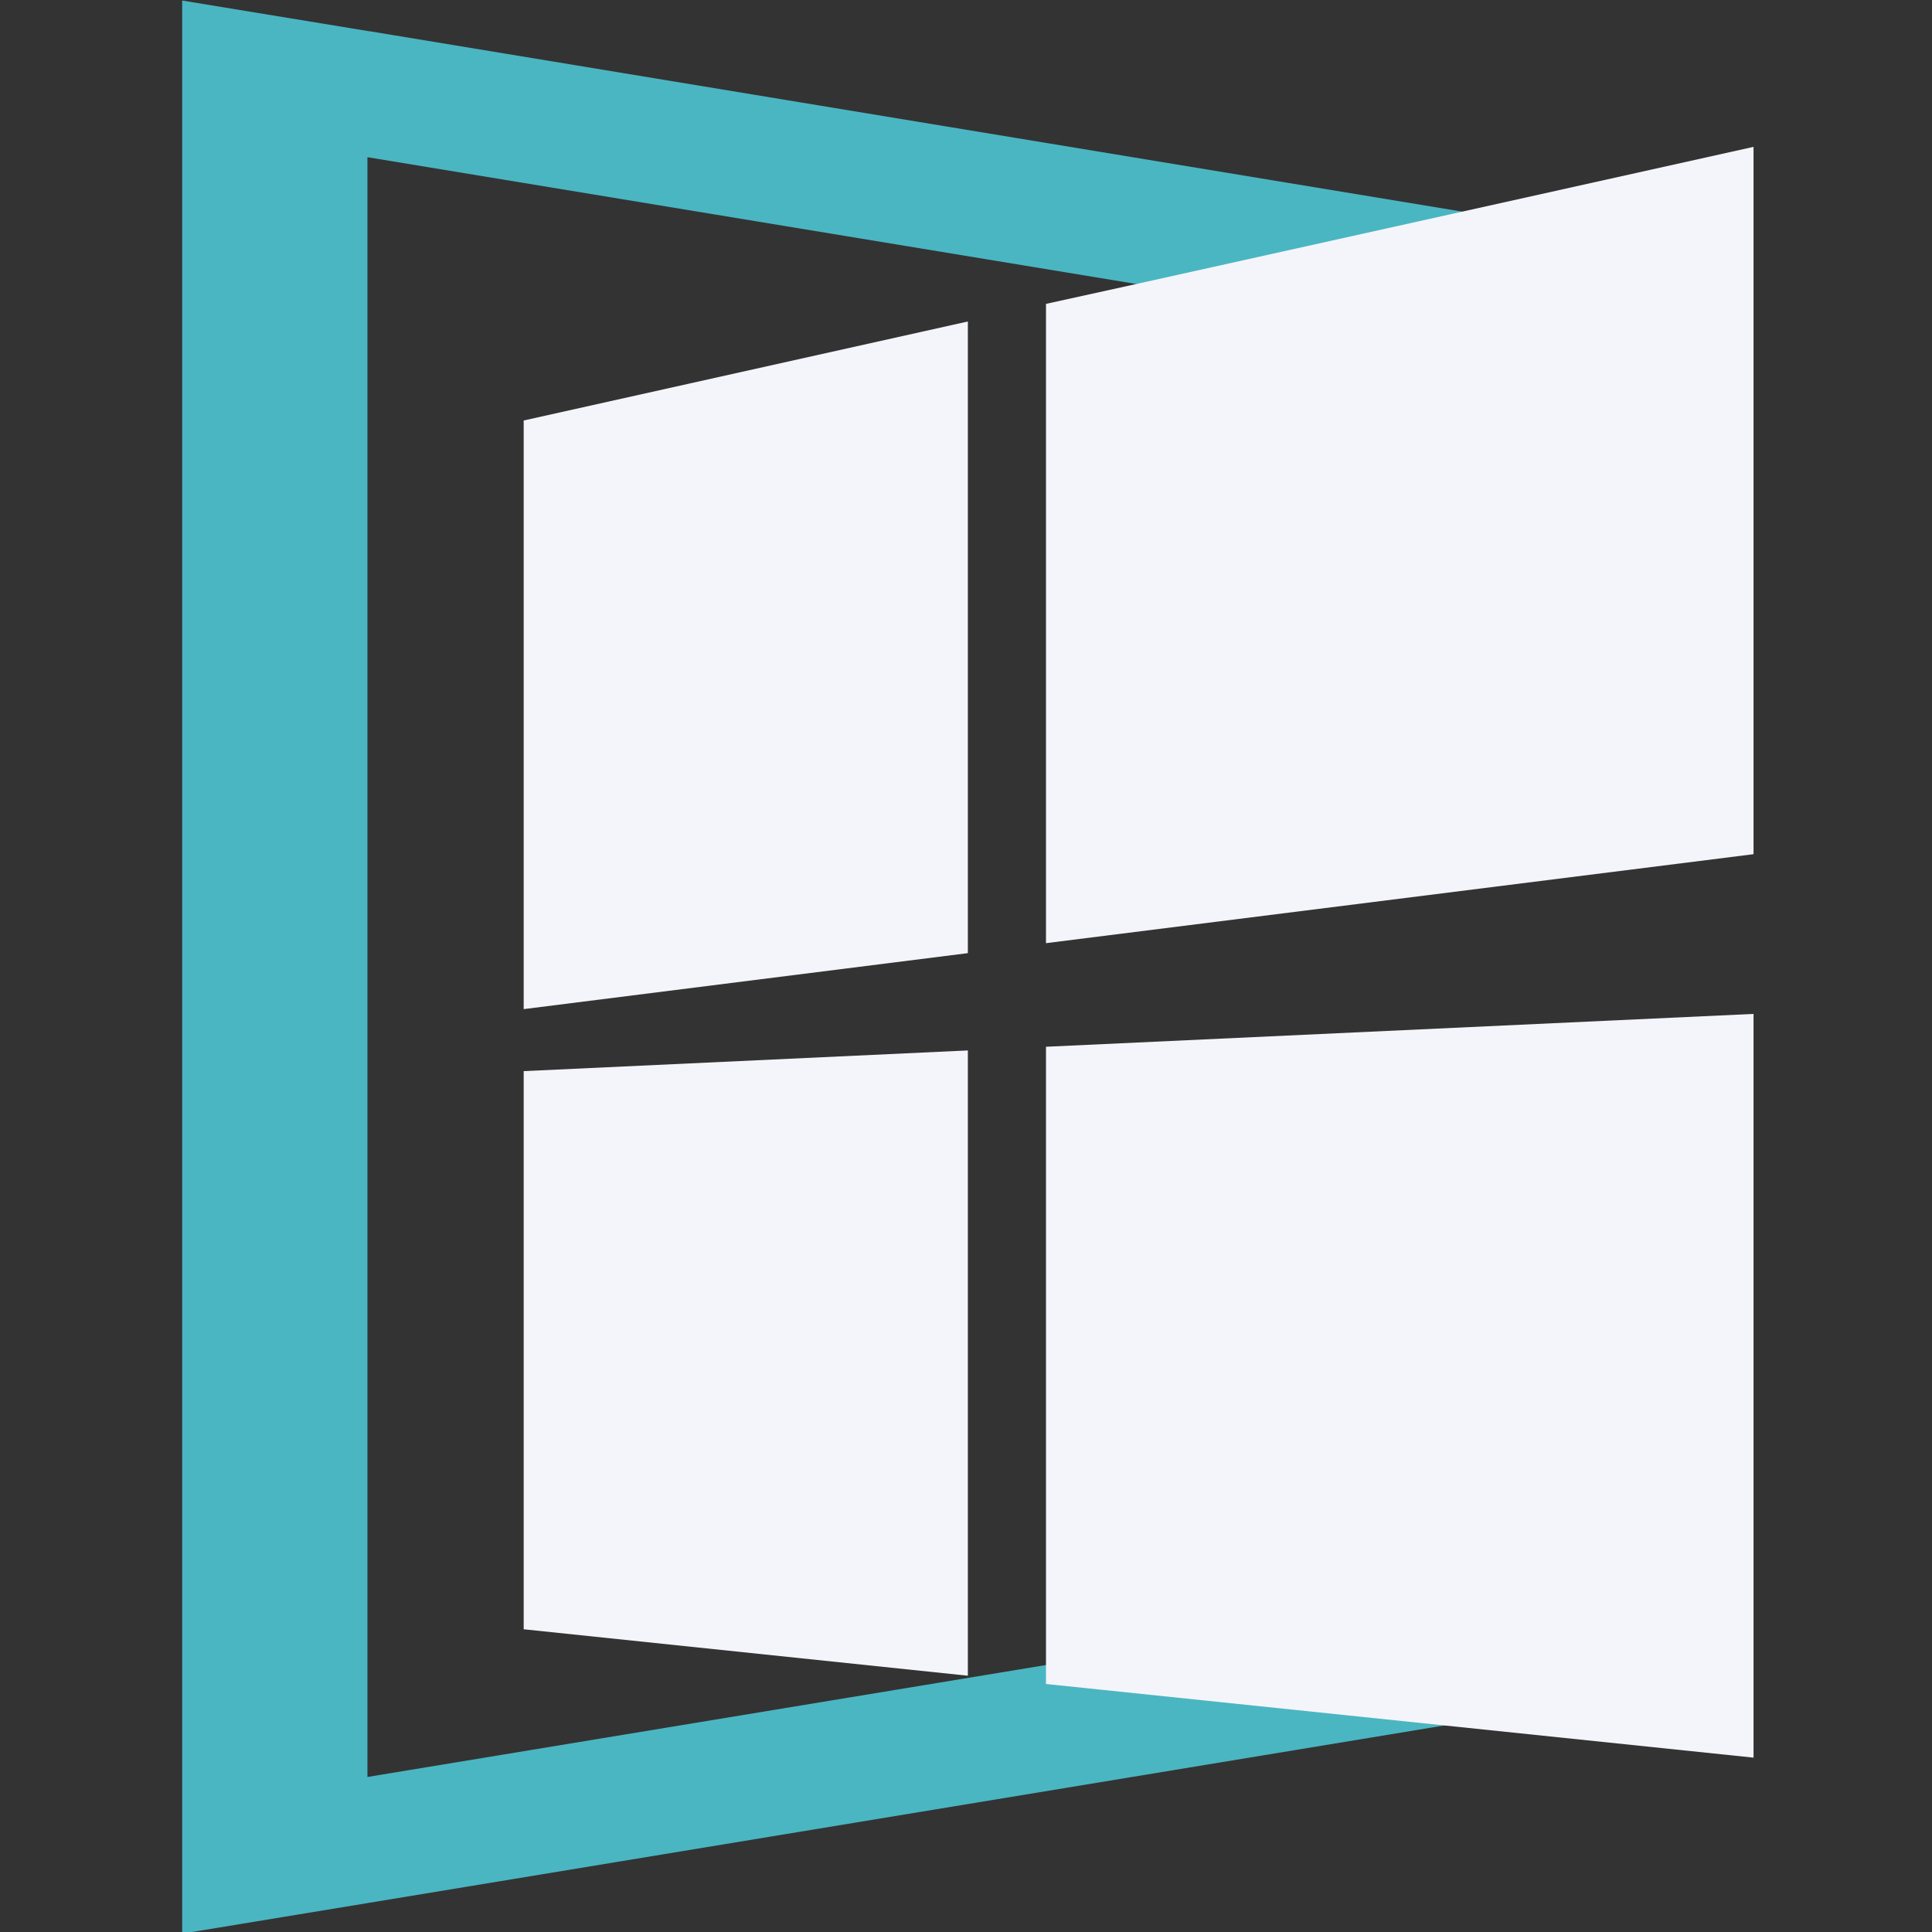
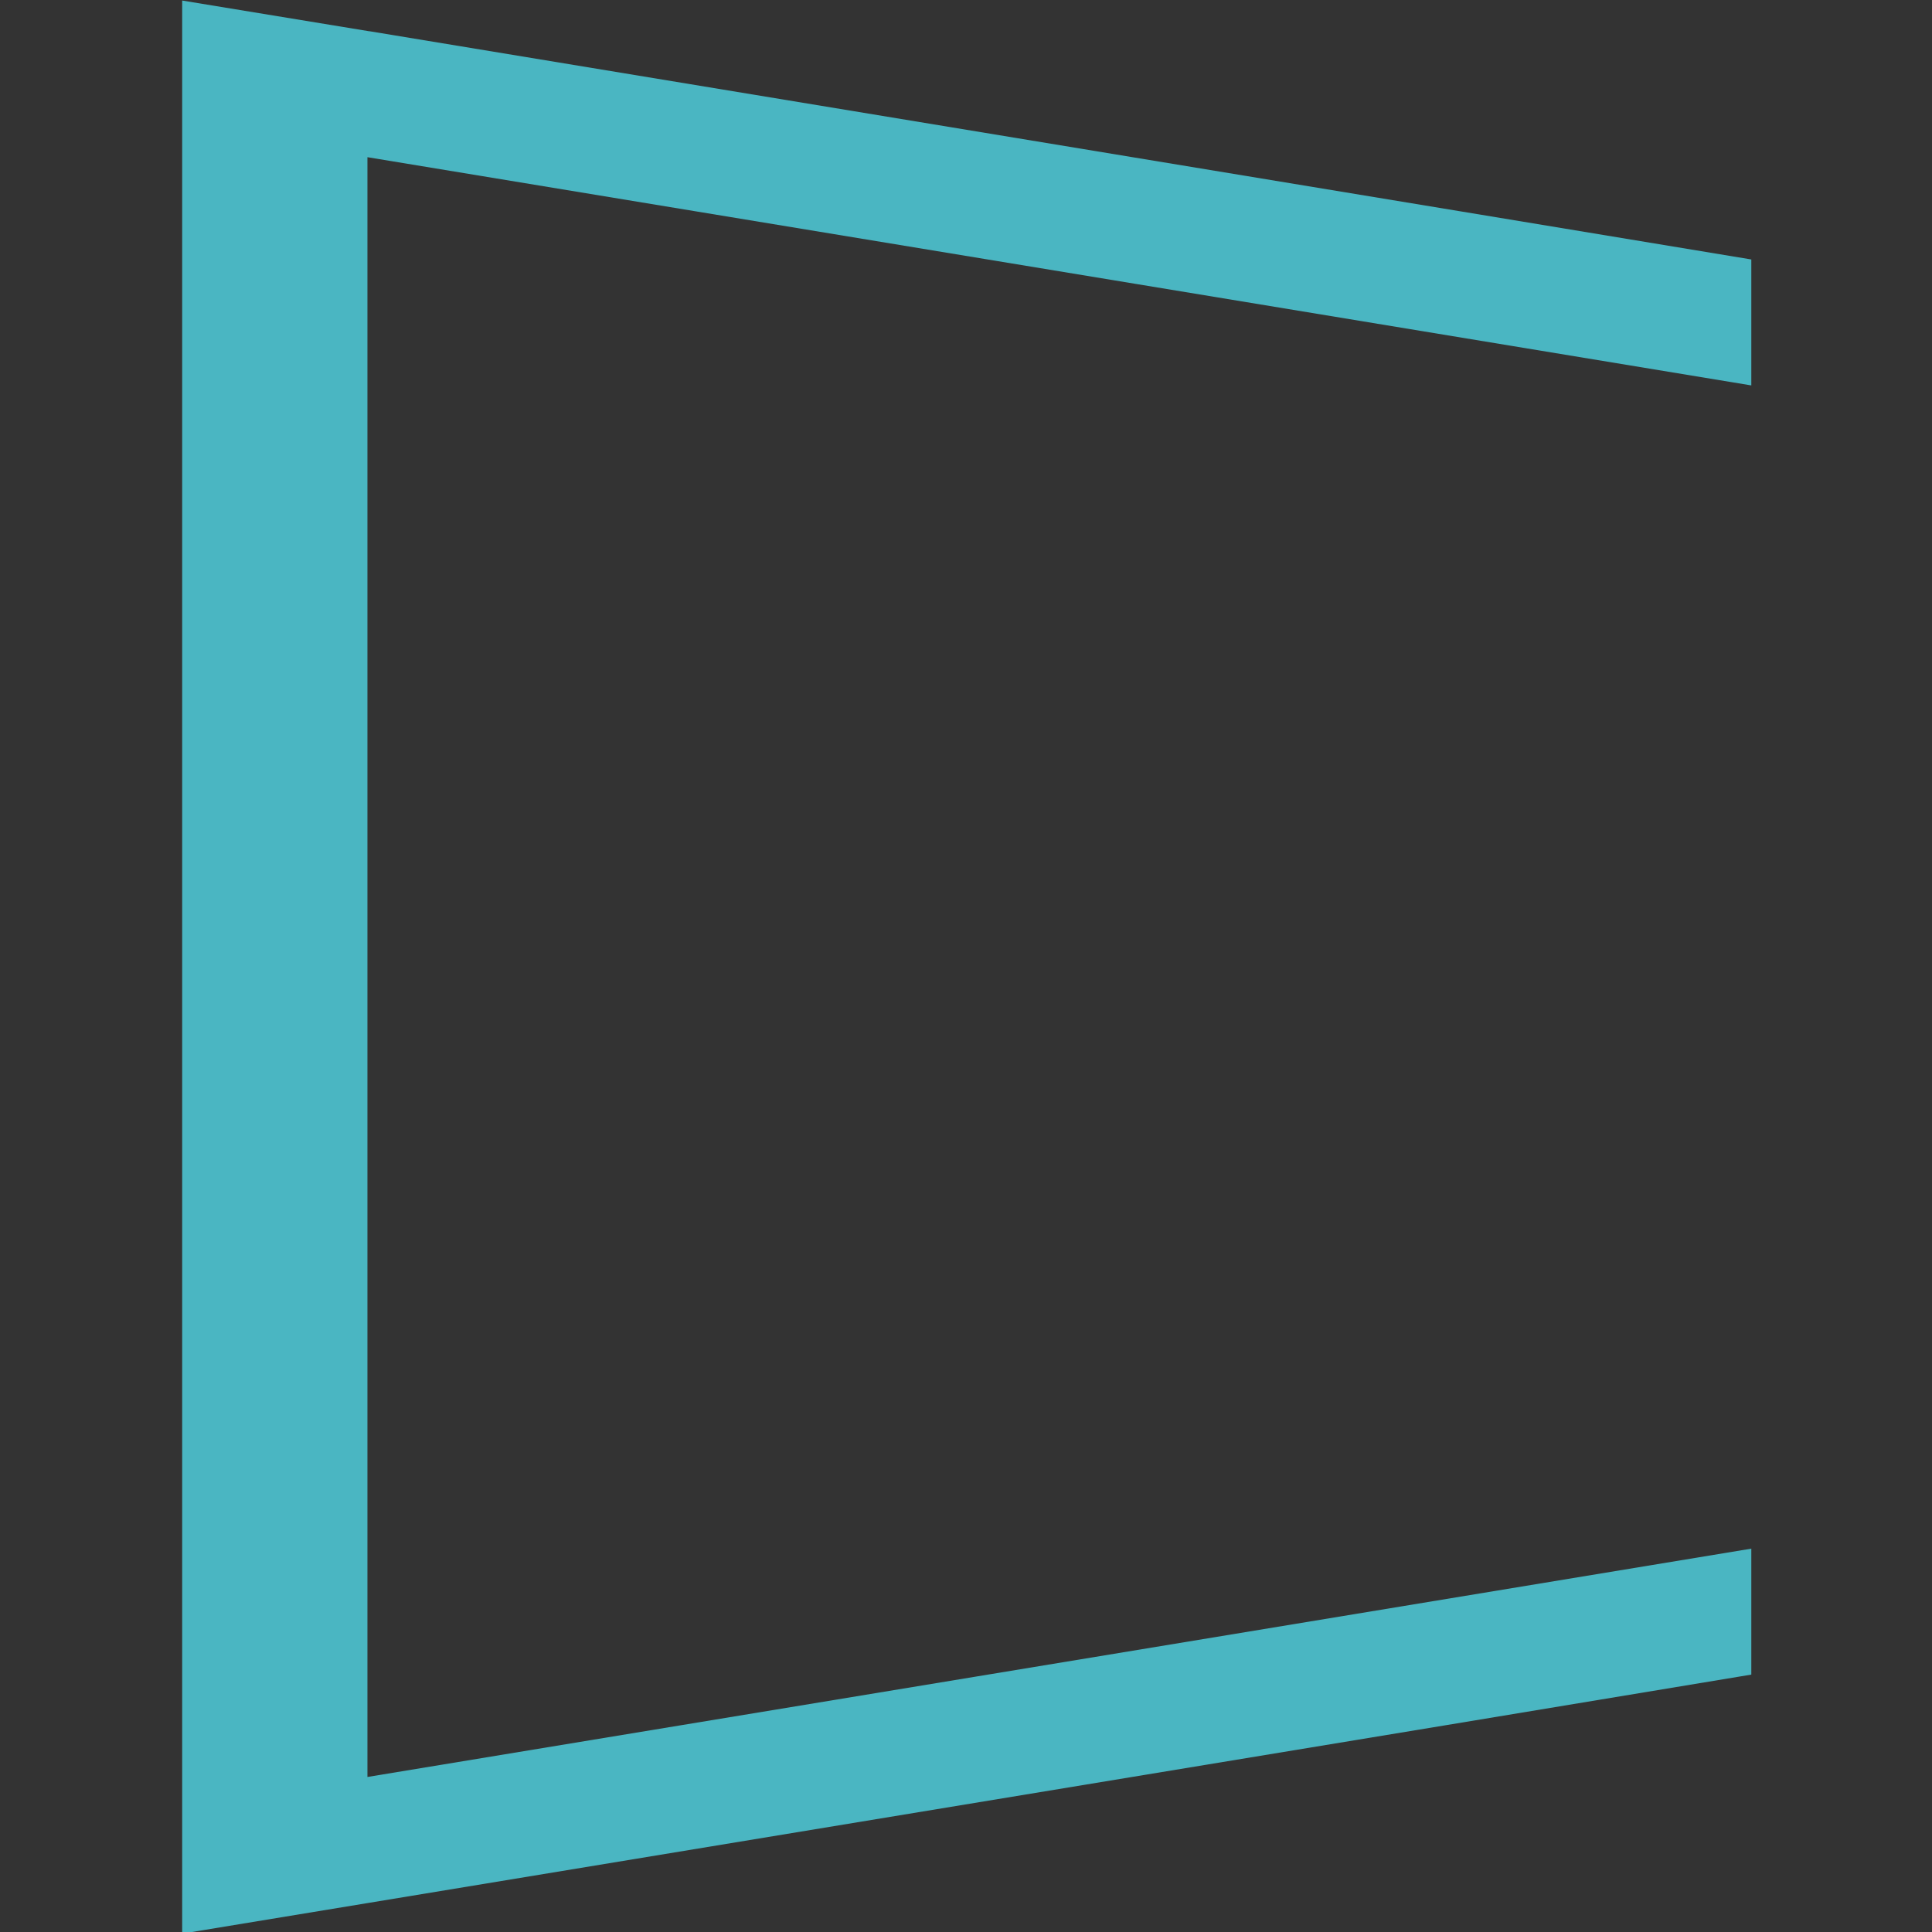
<svg xmlns="http://www.w3.org/2000/svg" viewBox="0 0 528 528" version="1.1" xml:space="preserve" style="fill-rule:evenodd;clip-rule:evenodd;stroke-linejoin:round;stroke-miterlimit:2;">
  <rect x="0" y="0" width="528" height="528" fill="#333333" stroke="none" />
  <g transform="matrix(0.61,0,0,0.61,-650.687,-263.303)">
    <path d="M1231.32,502.069L1231.32,1227.76L1503.81,1182.81L1851.32,1125.47L1851.32,1181.9L1713.8,1204.68L1231.78,1284.19L1148.32,1297.94L1148.32,431.885L1231.97,445.624L1232.27,445.639L1721.6,526.425L1851.32,547.889L1851.32,604.318L1575.55,558.837L1231.32,502.069Z" style="fill:rgb(74,182,194);fill-rule:nonzero;" />
  </g>
  <g transform="matrix(0.61,0,0,0.61,-650.687,-263.303)">
-     <path d="M1500.32,575.676L1500.32,858.67L1301.32,883.751L1301.32,620.031L1500.32,575.676Z" style="fill:rgb(244,245,250);fill-rule:nonzero;" />
-   </g>
+     </g>
  <g transform="matrix(0.61,0,0,0.61,-650.687,-263.303)">
-     <path d="M1301.32,911.53L1500.32,902.262L1500.32,1182.4L1301.32,1161.59L1301.32,911.53Z" style="fill:rgb(244,245,250);fill-rule:nonzero;" />
-   </g>
+     </g>
  <g transform="matrix(0.61,0,0,0.61,-650.687,-263.303)">
-     <path d="M1852.32,497.443L1852.32,814.338L1535.32,854.198L1535.32,567.789L1576,558.837L1721.97,526.425L1852.32,497.443Z" style="fill:rgb(244,245,250);fill-rule:nonzero;" />
-   </g>
+     </g>
  <g transform="matrix(0.61,0,0,0.61,-650.687,-263.303)">
-     <path d="M1535.32,900.612L1852.32,885.894L1852.32,1219.1L1713.83,1204.68L1535.32,1186.1L1535.32,900.612Z" style="fill:rgb(244,245,250);fill-rule:nonzero;" />
-   </g>
+     </g>
</svg>